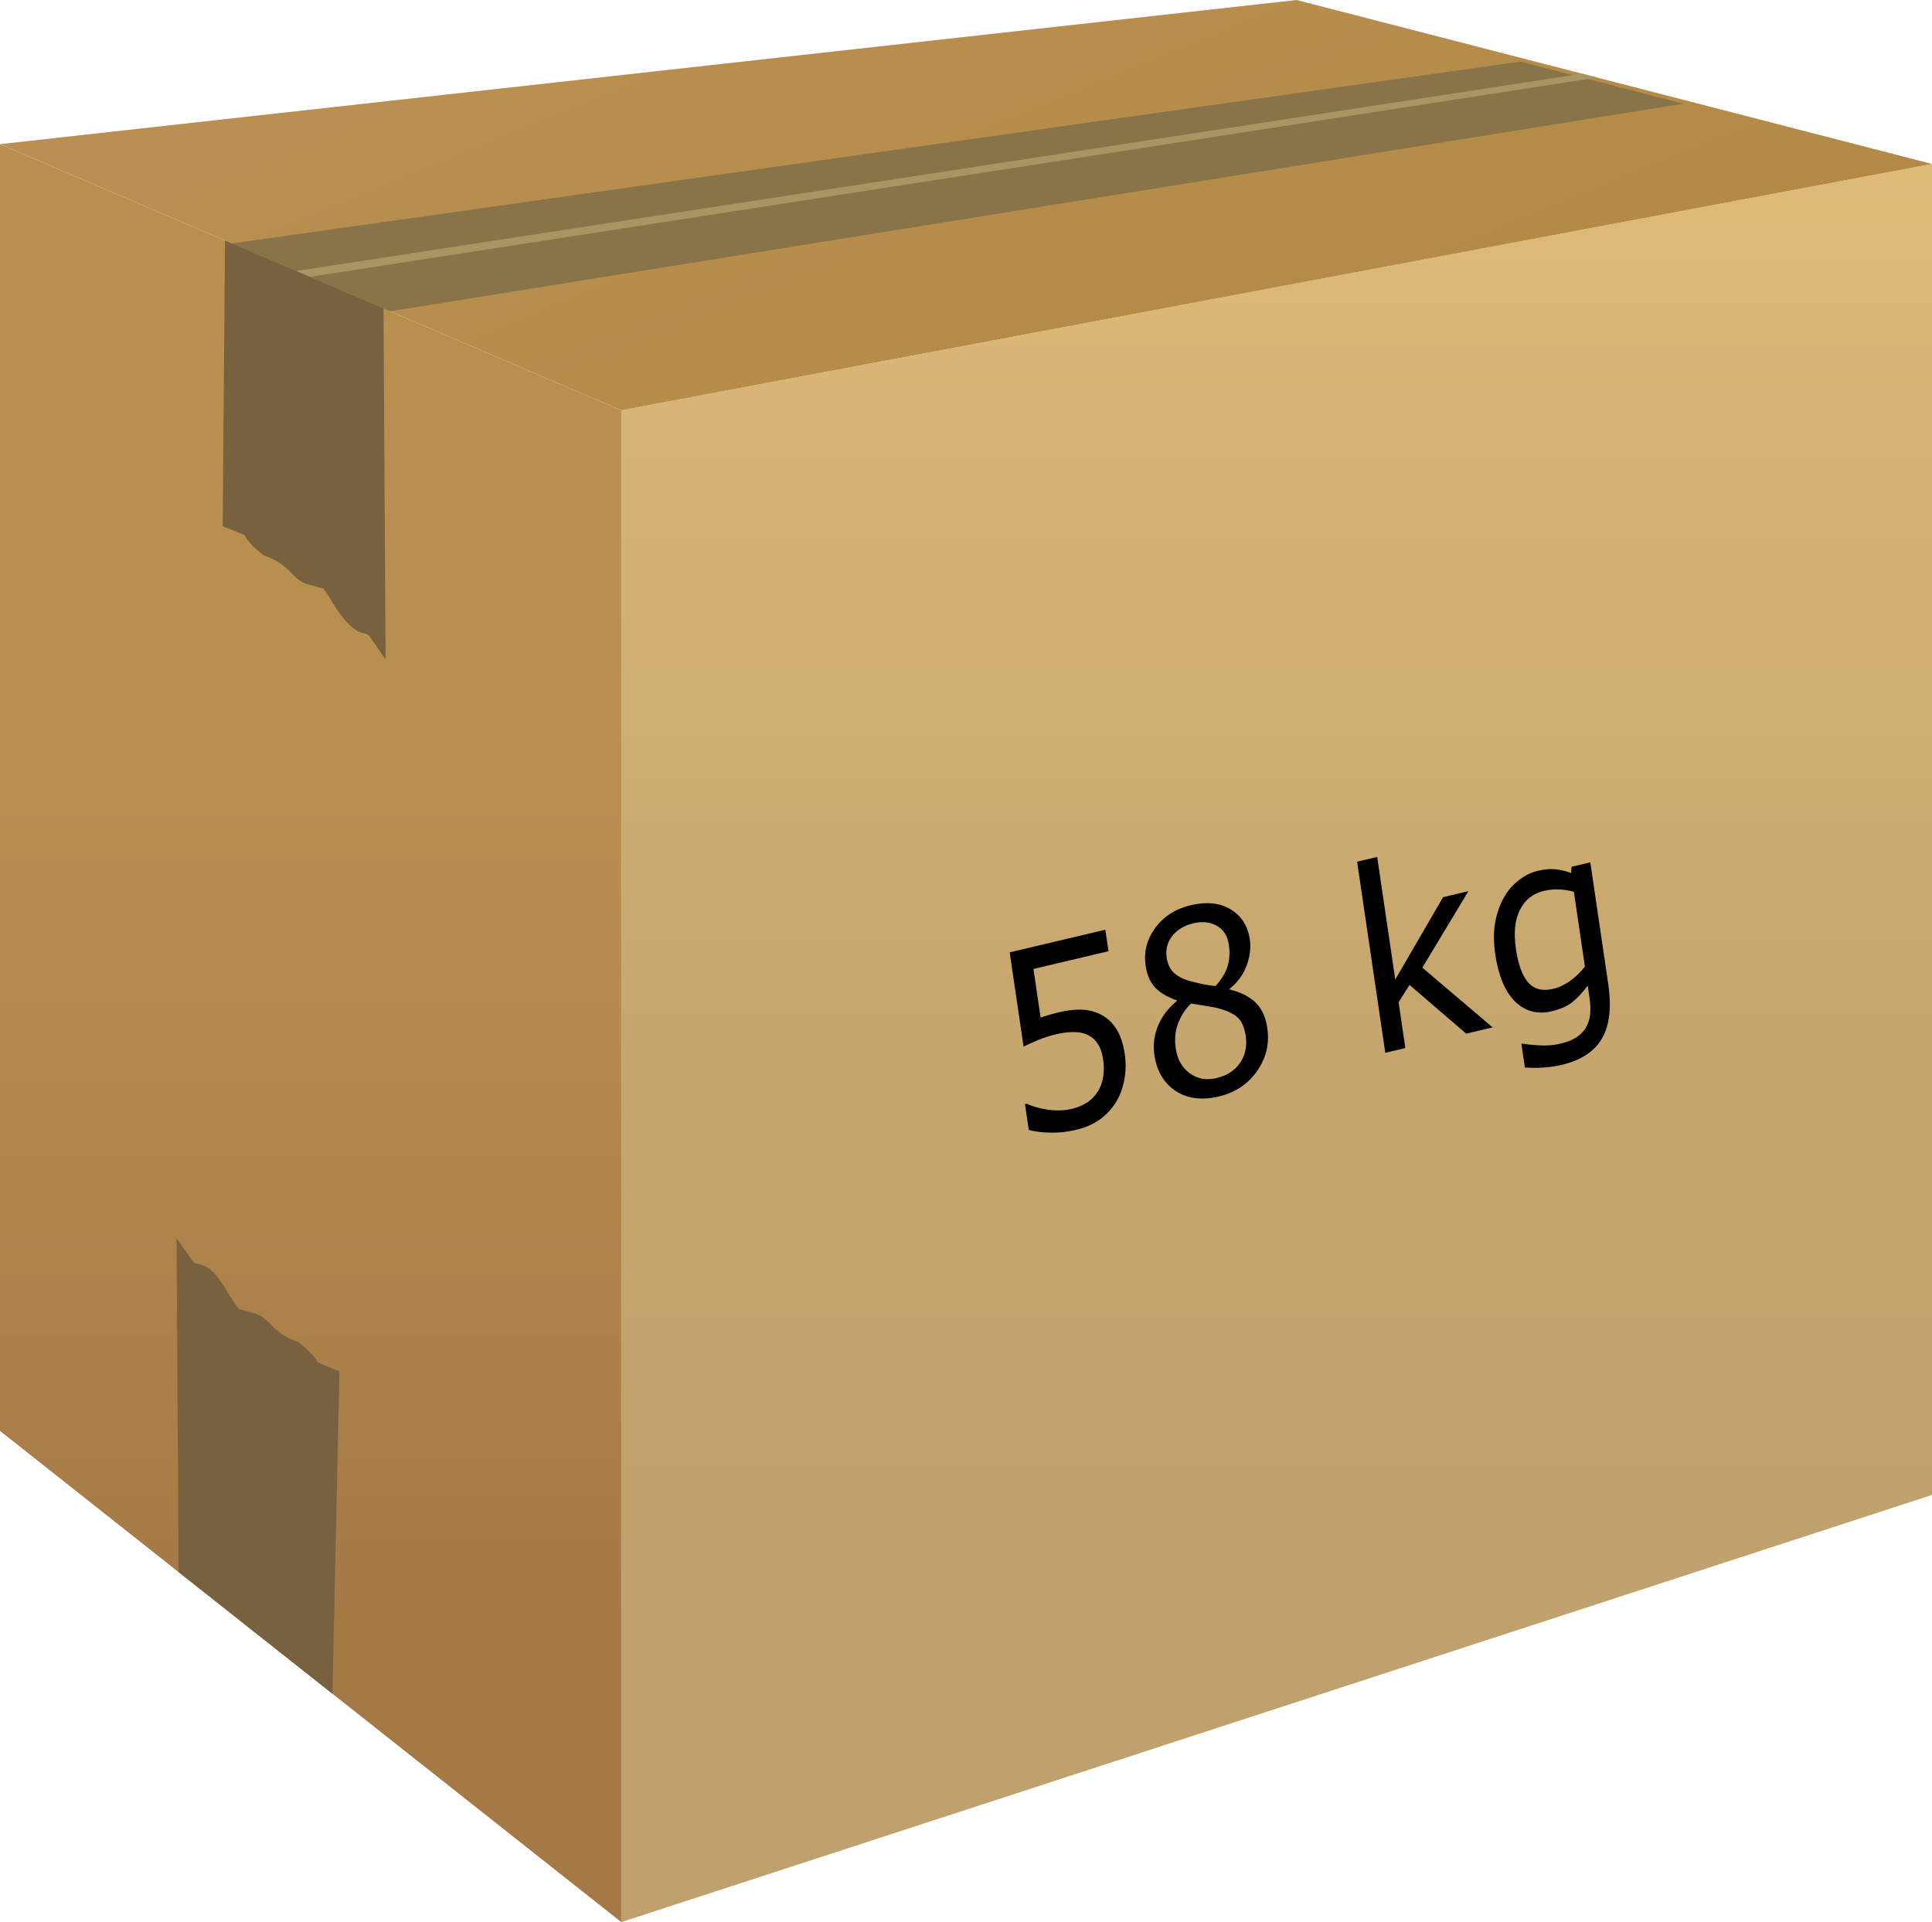
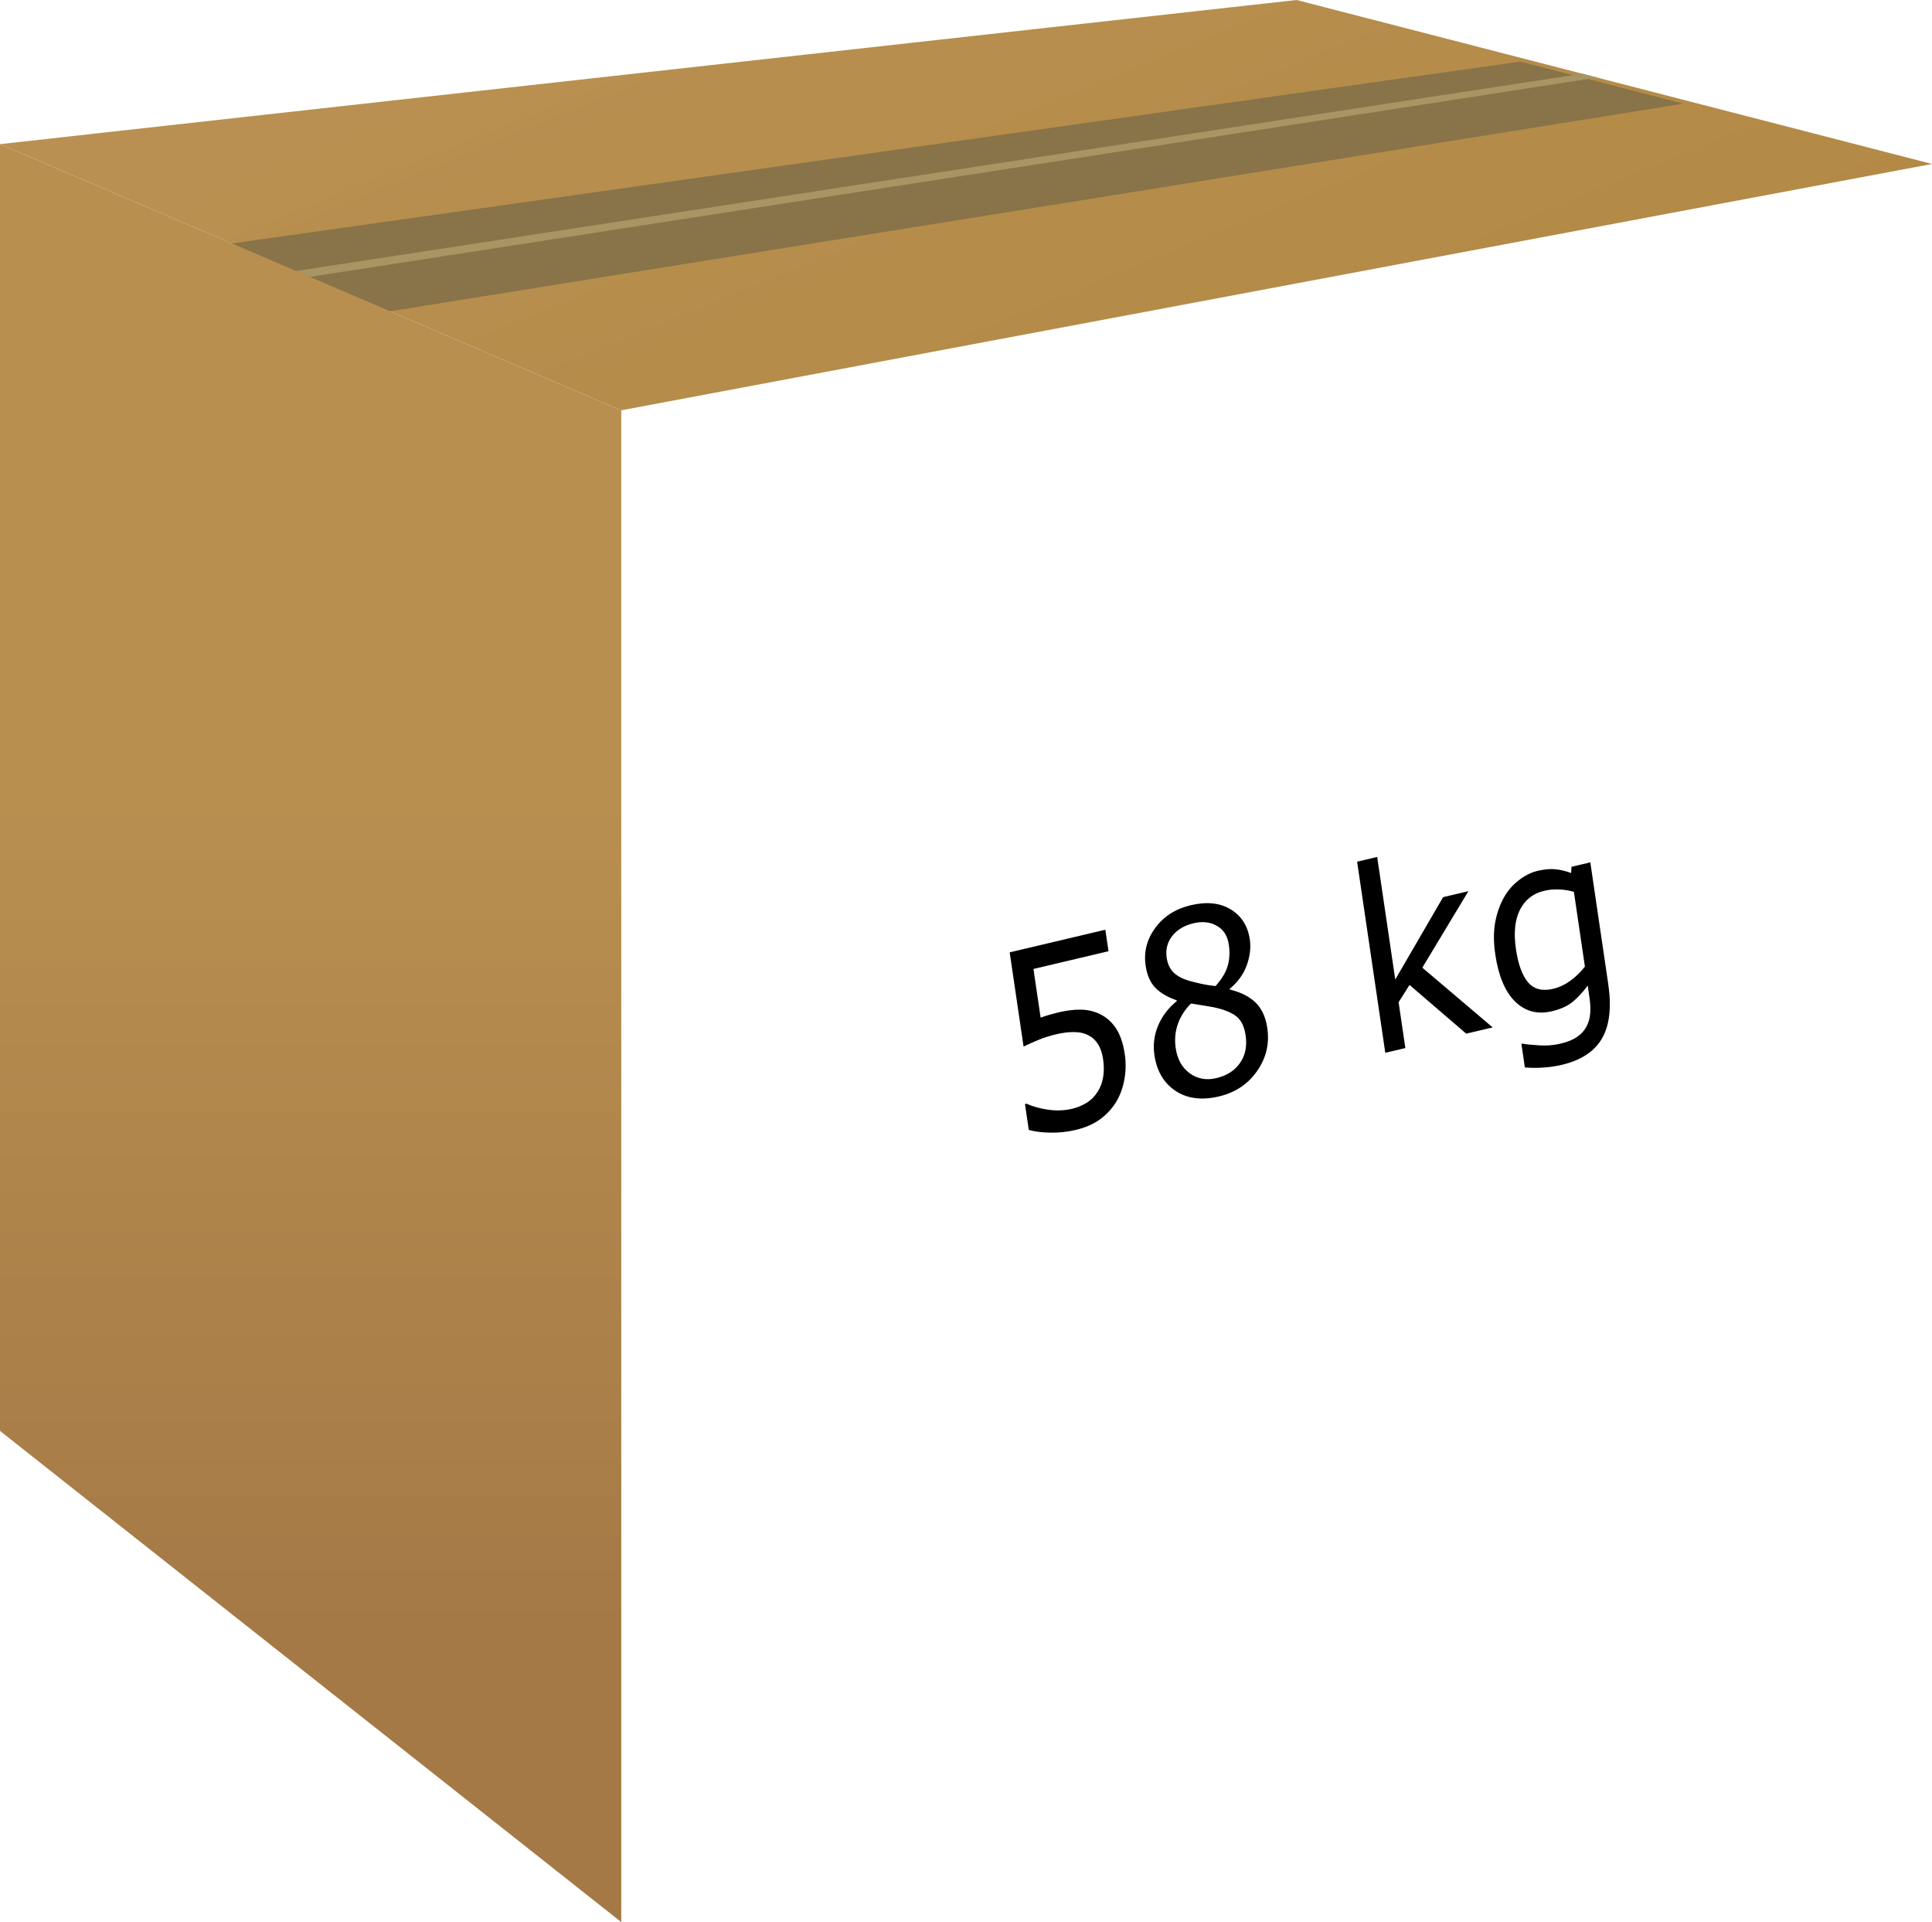
<svg xmlns="http://www.w3.org/2000/svg" width="498.86" height="496.292">
  <defs>
    <linearGradient id="a" x1="448.68" x2="448.68" y1="461.07" gradientTransform="scale(.863 1.158)" y2="69.105" gradientUnits="userSpaceOnUse">
      <stop stop-color="#bea16d" offset=".124" />
      <stop stop-color="#c6a66d" stop-opacity=".996" offset=".511" />
      <stop stop-color="#debb77" offset="1" />
    </linearGradient>
    <linearGradient id="c" x1="233.415" x2="233.415" y1="282.743" y2="51.693" gradientTransform="scale(.591 1.692)" gradientUnits="userSpaceOnUse">
      <stop stop-color="#a57946" offset=".051" />
      <stop stop-color="#b98f50" offset=".601" />
    </linearGradient>
    <linearGradient id="b" x2="244.84" y2="194.715" gradientTransform="scale(2.17 .461)" x1="26.622" y1="81.804" gradientUnits="userSpaceOnUse">
      <stop stop-color="#b98f50" stop-opacity=".973" offset="0" />
      <stop stop-color="#b28843" stop-opacity=".988" offset="1" />
    </linearGradient>
  </defs>
-   <path fill="url(#a)" style="fill:url(#a)" d="M556.63 80.034 218.19 143.64v390.35L556.63 423.7z" transform="translate(-57.77 -37.698)" />
  <path fill="url(#b)" style="fill:url(#b)" d="M392.55 37.698 57.77 74.916l160.42 68.724 338.44-63.606z" transform="translate(-57.77 -37.698)" />
  <path fill="#897348" d="M392.56 15.904 58.11 63.112l40.92 17.53 335.62-53.876z" />
  <path fill="#a89564" d="M408.52 19.028 76.46 69.972l3.54 1.52 332.41-51.464z" />
  <path fill="url(#c)" style="fill:url(#c)" d="M218.19 143.64 57.77 74.916V407.16l160.42 126.83z" transform="translate(-57.77 -37.698)" />
  <g fill="#77613e">
-     <path d="M57.5 135.862s2.13.859 3.983 1.62c.62.245 1.213.5 1.688.708.844 2.167 5.009 5.275 5.009 5.275 6.733 2.244 7.051 5.858 10.816 7.259.766.229 1.515.432 2.255.651.745.156 1.463.344 2.146.563a19.56 19.56 0 0 1 1.494 1.979c.463.693 4.775 9.217 9.613 9.727.468.276.755.438.755.438l4.296 6.176-.526-90.619L58.11 62.106l-.61 73.756zM87.65 354.082l-3.989-1.614c-.614-.255-1.203-.505-1.677-.703-.849-2.172-5.015-5.286-5.015-5.286-6.738-2.234-7.051-5.858-10.821-7.249-.755-.24-1.521-.433-2.255-.656a29.778 29.778 0 0 1-2.146-.563 23.678 23.678 0 0 1-1.5-1.979c-2.833-4.166-4.77-9.217-9.592-9.738-.489-.271-.771-.432-.771-.432l-4.296-6.171.526 86.224 39.716 31.406 1.82-83.239z" />
-   </g>
+     </g>
  <g aria-label="58 kg" style="font-size:61.596px;stroke-width:1.444">
    <path d="M290.432 272.215q.486 3.298-.118 6.559-.603 3.26-2.118 5.751-1.658 2.69-4.237 4.546-2.555 1.819-6.166 2.672-3.363.795-6.6.707-3.231-.056-5.55-.69l-.986-6.69.386-.092q2.504 1.114 5.709 1.571 3.2.425 6.122-.266 1.957-.463 3.683-1.527 1.753-1.07 2.952-2.995 1.012-1.65 1.338-3.697.354-2.052-.016-4.558-.36-2.442-1.351-3.946-.965-1.512-2.41-2.22-1.61-.866-3.748-.853-2.115-.026-4.65.574-2.426.573-4.63 1.488-2.177.909-3.747 1.674l-3.586-24.324 24.698-5.839.818 5.55-19.378 4.581 1.851 12.558q1.167-.407 2.398-.763 1.231-.357 2.14-.572 3.336-.788 5.942-.716 2.602.042 4.94 1.195 2.462 1.223 4.082 3.696 1.62 2.472 2.232 6.626zM327.225 265.42q.902 6.12-2.661 11.164-3.537 5.036-9.821 6.522-6.67 1.577-11.224-1.449-4.526-3.032-5.438-9.216-.58-3.932.938-7.572 1.512-3.673 4.847-6.397l-.028-.19q-3.607-1.248-5.56-3.28-1.927-2.04-2.46-5.654-.785-5.328 2.495-9.78 3.28-4.45 9.152-5.838 6.147-1.453 10.313 1.073 4.166 2.527 4.937 7.76.472 3.202-.806 6.72-1.283 3.487-4.39 6.026l.029.19q4.14.991 6.59 3.3 2.452 2.308 3.087 6.62zm-9.93-21.51q-.5-3.394-3.083-4.85-2.56-1.496-6.088-.662-3.473.821-5.425 3.252-1.925 2.424-1.448 5.658.337 2.284 1.687 3.704 1.373 1.382 3.825 2.148 1.104.33 3.142.8 2.065.463 3.973.635 2.42-2.738 3.135-5.237.716-2.5.281-5.449zm4.34 23.455q-.43-2.918-1.816-4.395-1.365-1.515-4.879-2.522-1.398-.391-3.03-.629-1.633-.238-4.356-.71-2.251 2.14-3.375 5.163-1.096 3.016-.6 6.377.631 4.281 3.606 6.466 2.975 2.185 6.916 1.253 4.025-.952 6.072-3.897 2.075-2.952 1.463-7.106zM385.424 265.28l-6.836 1.616-14.635-12.588-2.82 4.474 1.743 11.829-5.182 1.225-7.273-49.345 5.182-1.225 4.665 31.649 12.354-21.266 6.533-1.544-11.894 19.746zM415.26 254.058q1.328 9.006-1.606 14.065-2.934 5.058-10.321 6.805-2.453.58-4.857.721-2.372.167-4.74-.028l-.897-6.089.276-.065q1.352.271 4.23.444 2.883.205 5.639-.447 2.646-.626 4.275-1.766 1.63-1.14 2.402-2.668.783-1.465.94-3.307.155-1.842-.162-3.998l-.477-3.235q-2.025 2.71-4.016 4.297-1.969 1.549-5.276 2.33-5.513 1.304-9.439-2.494-3.903-3.836-5.132-12.176-.673-4.567-.057-8.125.64-3.597 2.214-6.464 1.46-2.675 3.841-4.518 2.376-1.874 4.912-2.474 2.674-.632 4.56-.421 1.907.172 4.106.965l.107-1.6 4.851-1.147zm-6.023-4.483-2.846-19.313q-2.227-.59-4.084-.61-1.834-.058-3.598.359-4.272 1.01-6.24 4.888-1.967 3.878-1.041 10.157.879 5.962 3.151 8.608 2.273 2.646 6.49 1.649 2.26-.535 4.376-2.052 2.138-1.556 3.792-3.686z" />
  </g>
</svg>